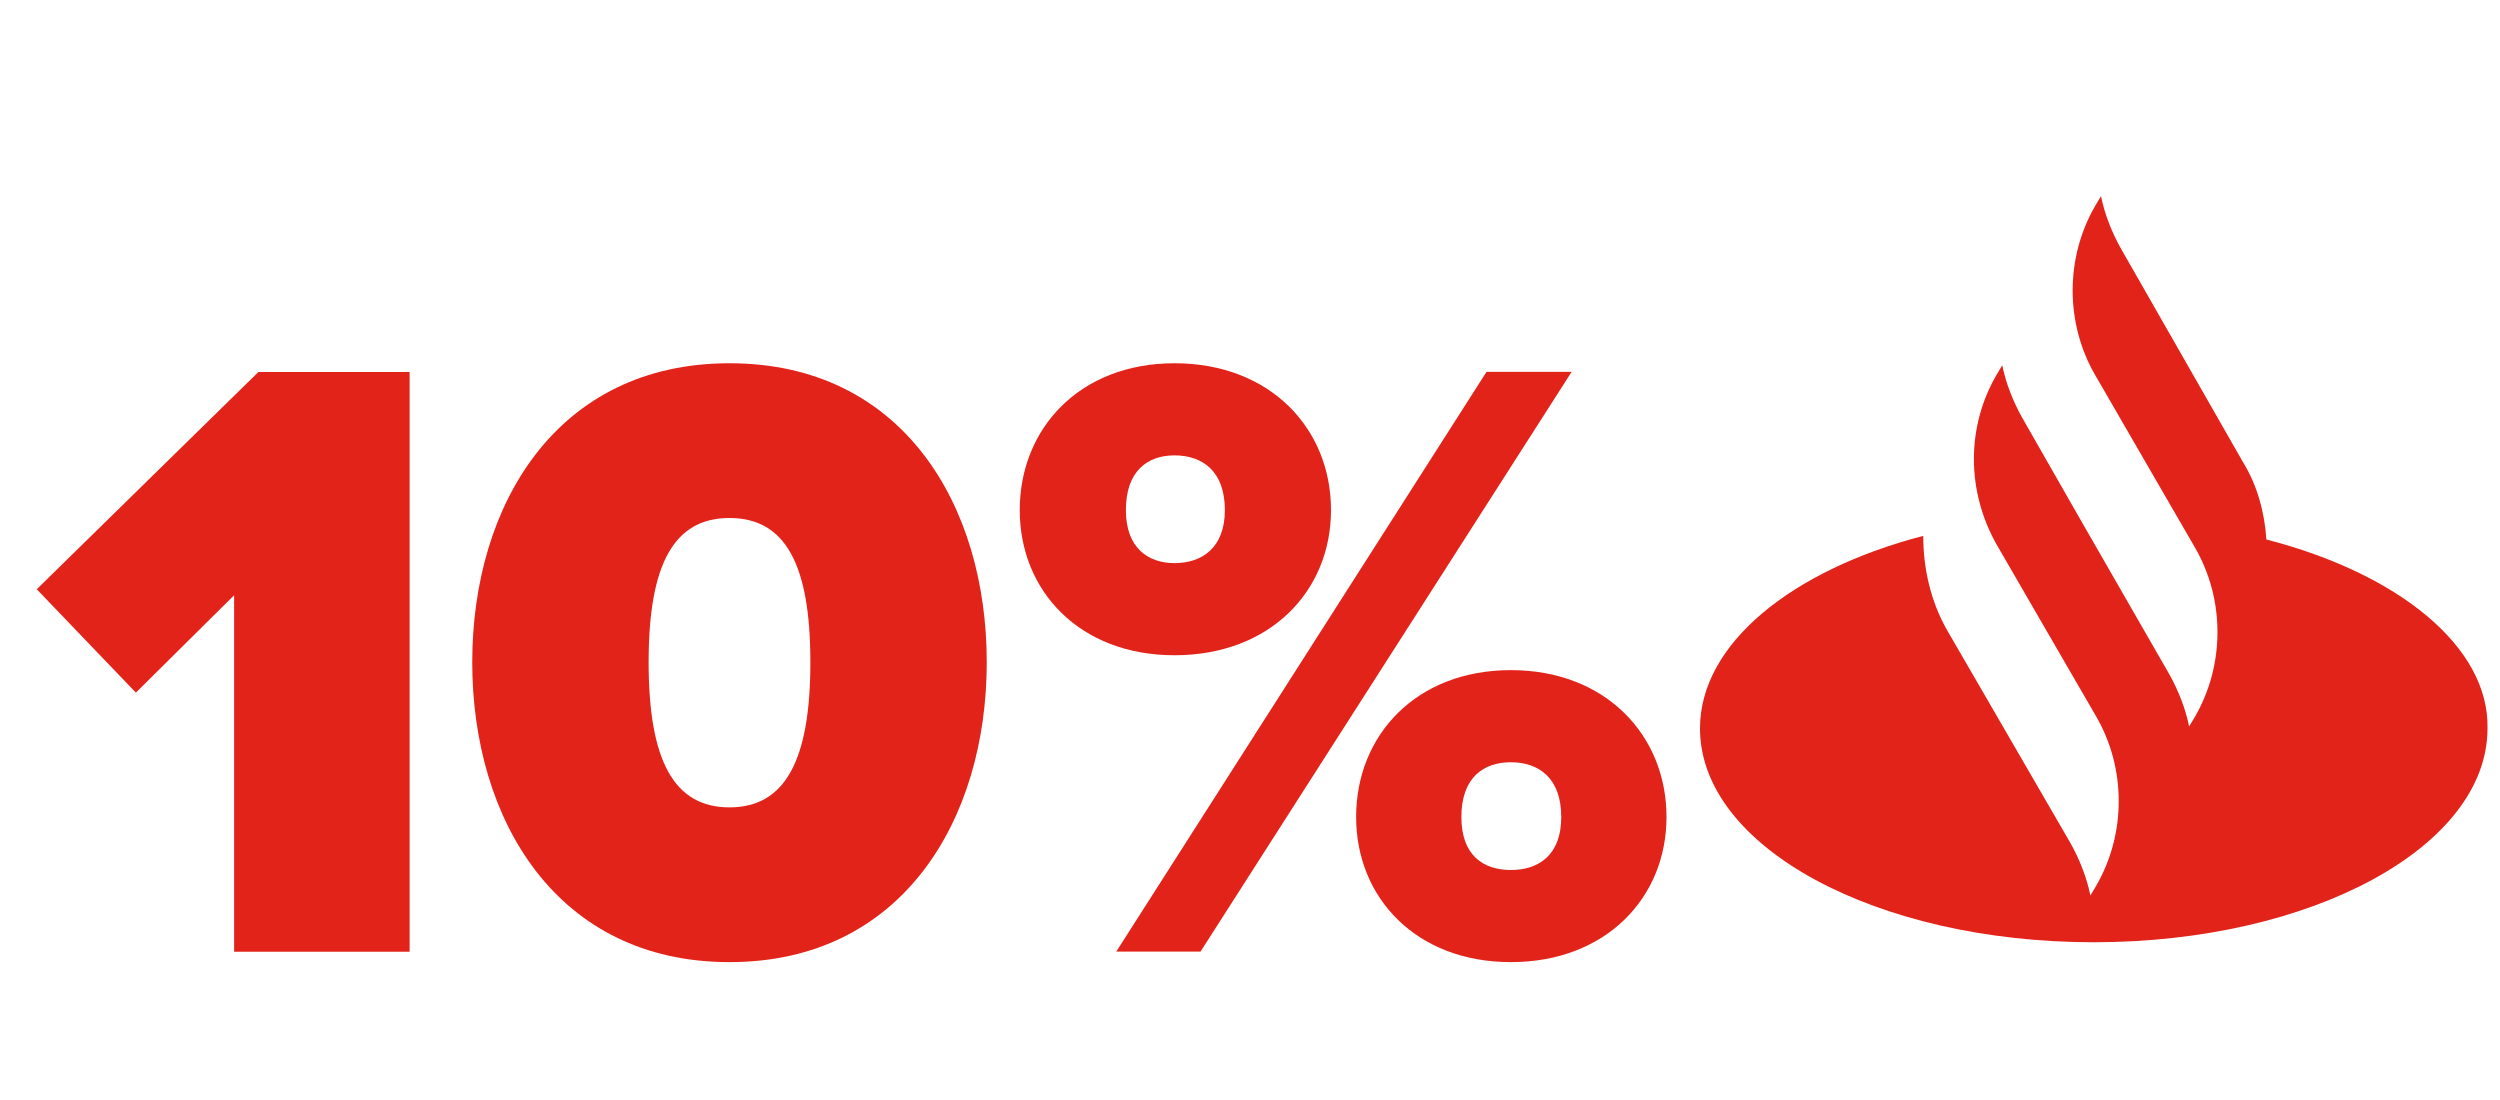
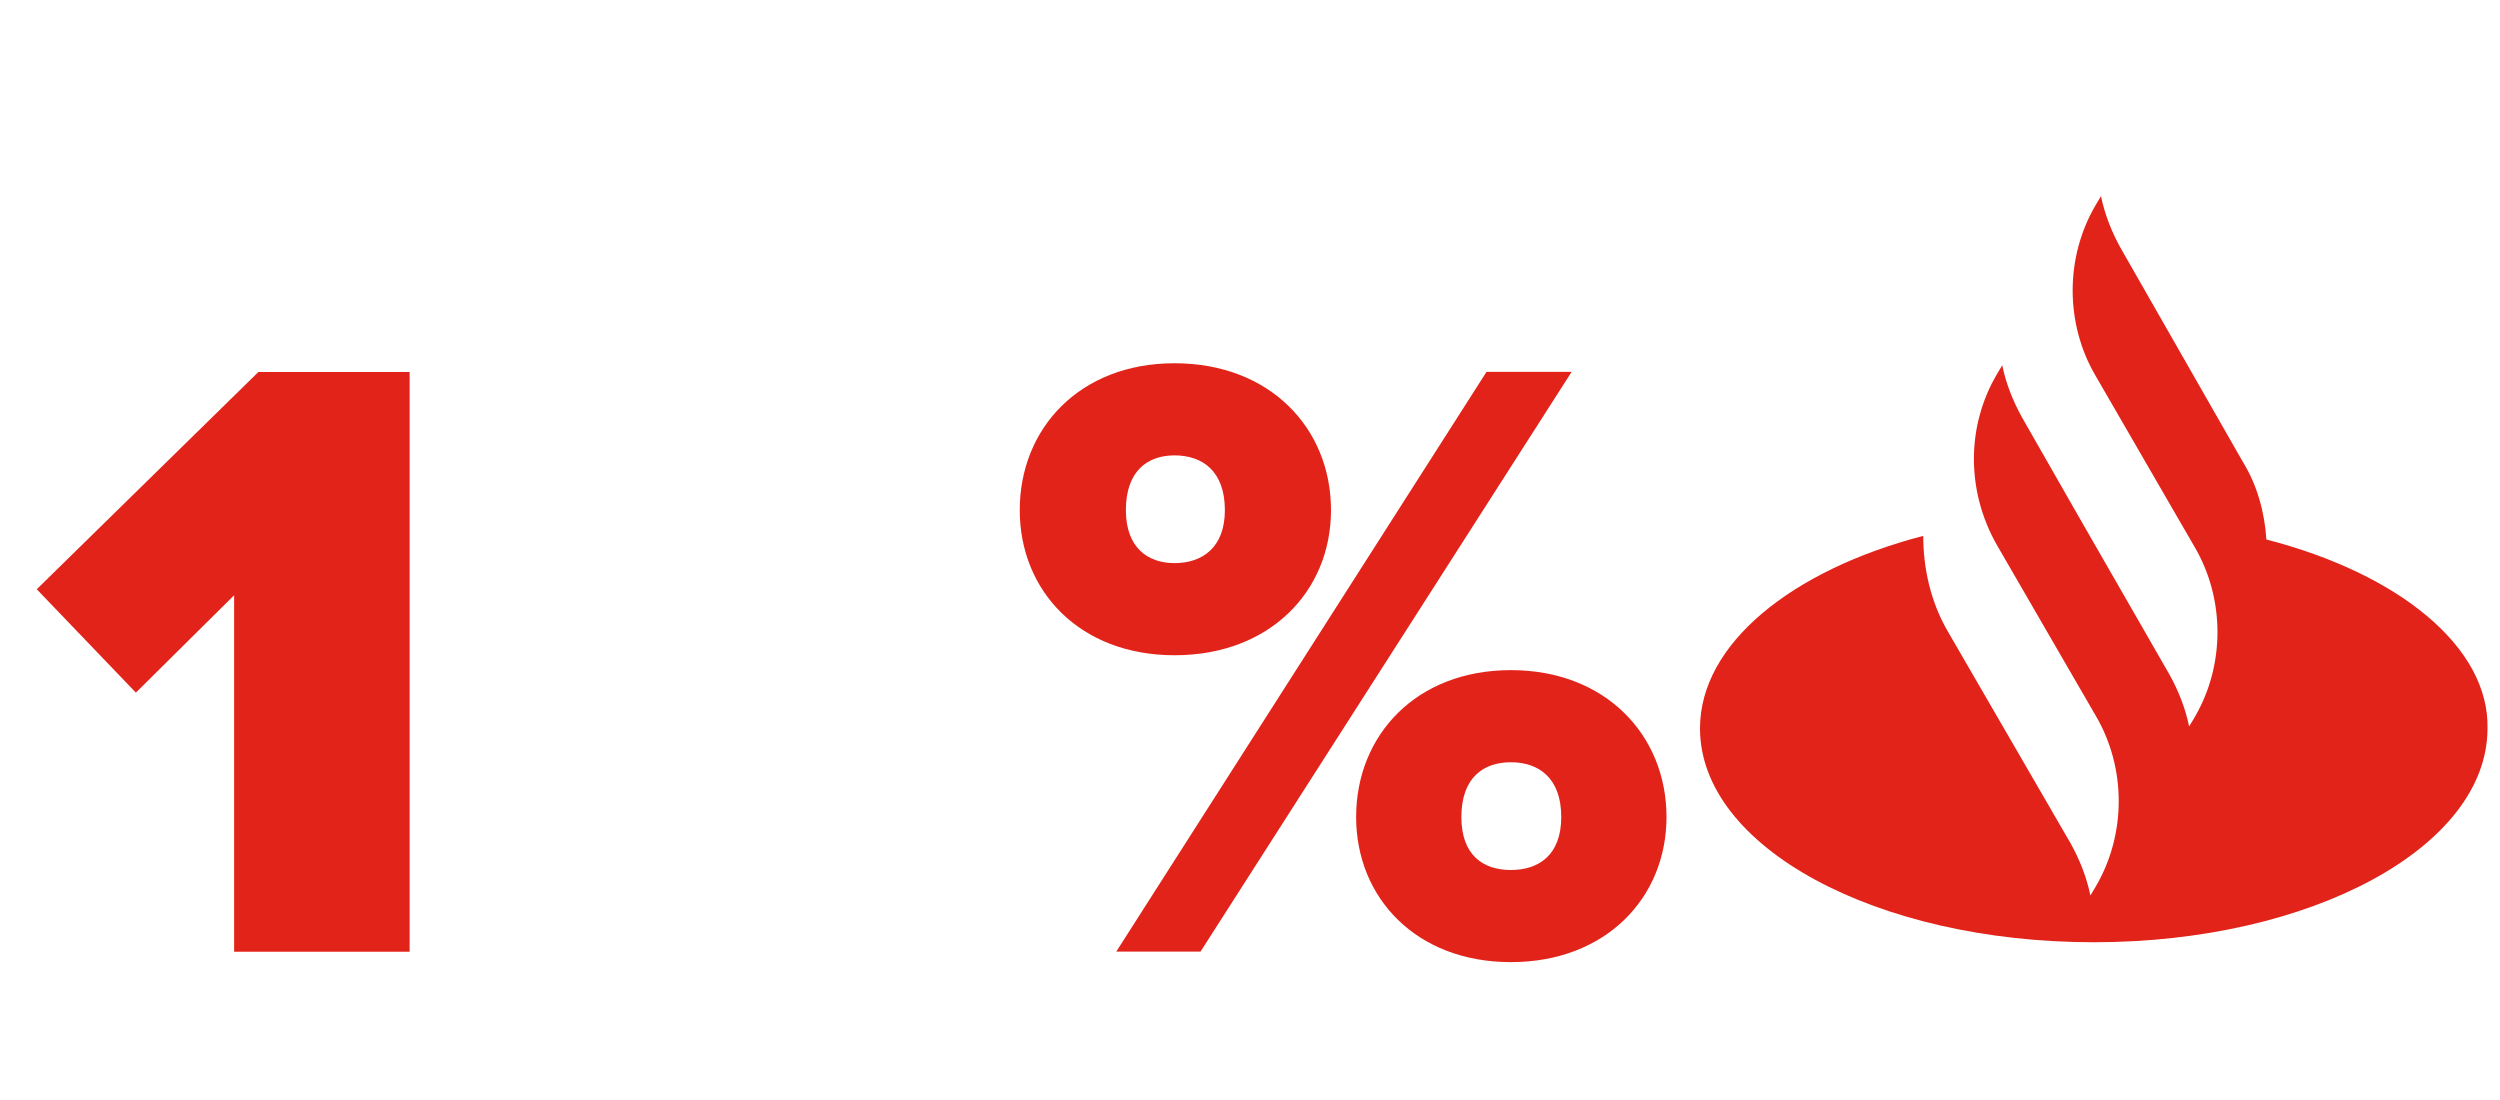
<svg xmlns="http://www.w3.org/2000/svg" version="1.1" id="Capa_1" x="0px" y="0px" viewBox="0 0 200 88" style="enable-background:new 0 0 200 88;" xml:space="preserve">
  <style type="text/css">
	.st0{fill:#E2231A;}
</style>
  <g>
    <g>
      <path class="st0" d="M18.73,76.13V47.62l-7.86,7.79l-7.93-8.27l17.73-17.38h12.1v46.38H18.73z" />
-       <path class="st0" d="M37.78,52.98c0-12.58,6.75-23.92,20.58-23.92c13.84,0,20.58,11.33,20.58,23.92    c0,12.59-6.75,23.99-20.58,23.99C44.52,76.97,37.78,65.56,37.78,52.98z M64.83,52.98c0-7.86-2.02-11.54-6.47-11.54    s-6.47,3.69-6.47,11.54c0,7.86,2.02,11.61,6.47,11.61S64.83,60.83,64.83,52.98z" />
      <path class="st0" d="M81.58,40.81c0-6.54,4.8-11.75,12.38-11.75c7.65,0,12.52,5.21,12.52,11.75c0,6.47-4.87,11.61-12.52,11.61    C86.38,52.42,81.58,47.28,81.58,40.81z M89.3,76.13l29.62-46.38h6.81L96.04,76.13H89.3z M97.99,40.81c0-3.13-1.81-4.38-4.03-4.38    c-2.16,0-3.89,1.25-3.89,4.38c0,2.99,1.74,4.24,3.89,4.24C96.18,45.05,97.99,43.8,97.99,40.81z M108.49,65.36    c0-6.54,4.8-11.75,12.38-11.75s12.45,5.21,12.45,11.75c0,6.47-4.87,11.61-12.45,11.61S108.49,71.82,108.49,65.36z M124.9,65.36    c0-3.13-1.81-4.38-4.03-4.38c-2.22,0-3.96,1.25-3.96,4.38c0,3.06,1.74,4.24,3.96,4.24C123.09,69.6,124.9,68.41,124.9,65.36z" />
    </g>
  </g>
  <path class="st0" d="M181.31,43.16c-0.14-2.16-0.72-4.32-1.87-6.19l-9.78-17.11c-0.72-1.29-1.29-2.73-1.58-4.17l-0.43,0.72  c-2.45,4.17-2.45,9.49,0,13.66l7.91,13.67c2.45,4.17,2.45,9.49,0,13.66l-0.43,0.72c-0.29-1.44-0.86-2.88-1.58-4.17l-7.19-12.51  l-4.6-8.05c-0.72-1.3-1.29-2.73-1.58-4.17l-0.43,0.72c-2.45,4.17-2.45,9.35,0,13.66l0,0l7.91,13.66c2.45,4.17,2.45,9.49,0,13.66  l-0.43,0.72c-0.29-1.44-0.86-2.88-1.58-4.17l-9.92-17.12c-1.29-2.3-1.87-4.89-1.87-7.48C143.33,45.61,136,51.51,136,58.27  c0,9.49,14.09,17.11,31.5,17.11c17.4,0,31.5-7.62,31.5-17.11C199.14,51.79,191.95,45.9,181.31,43.16z" />
</svg>